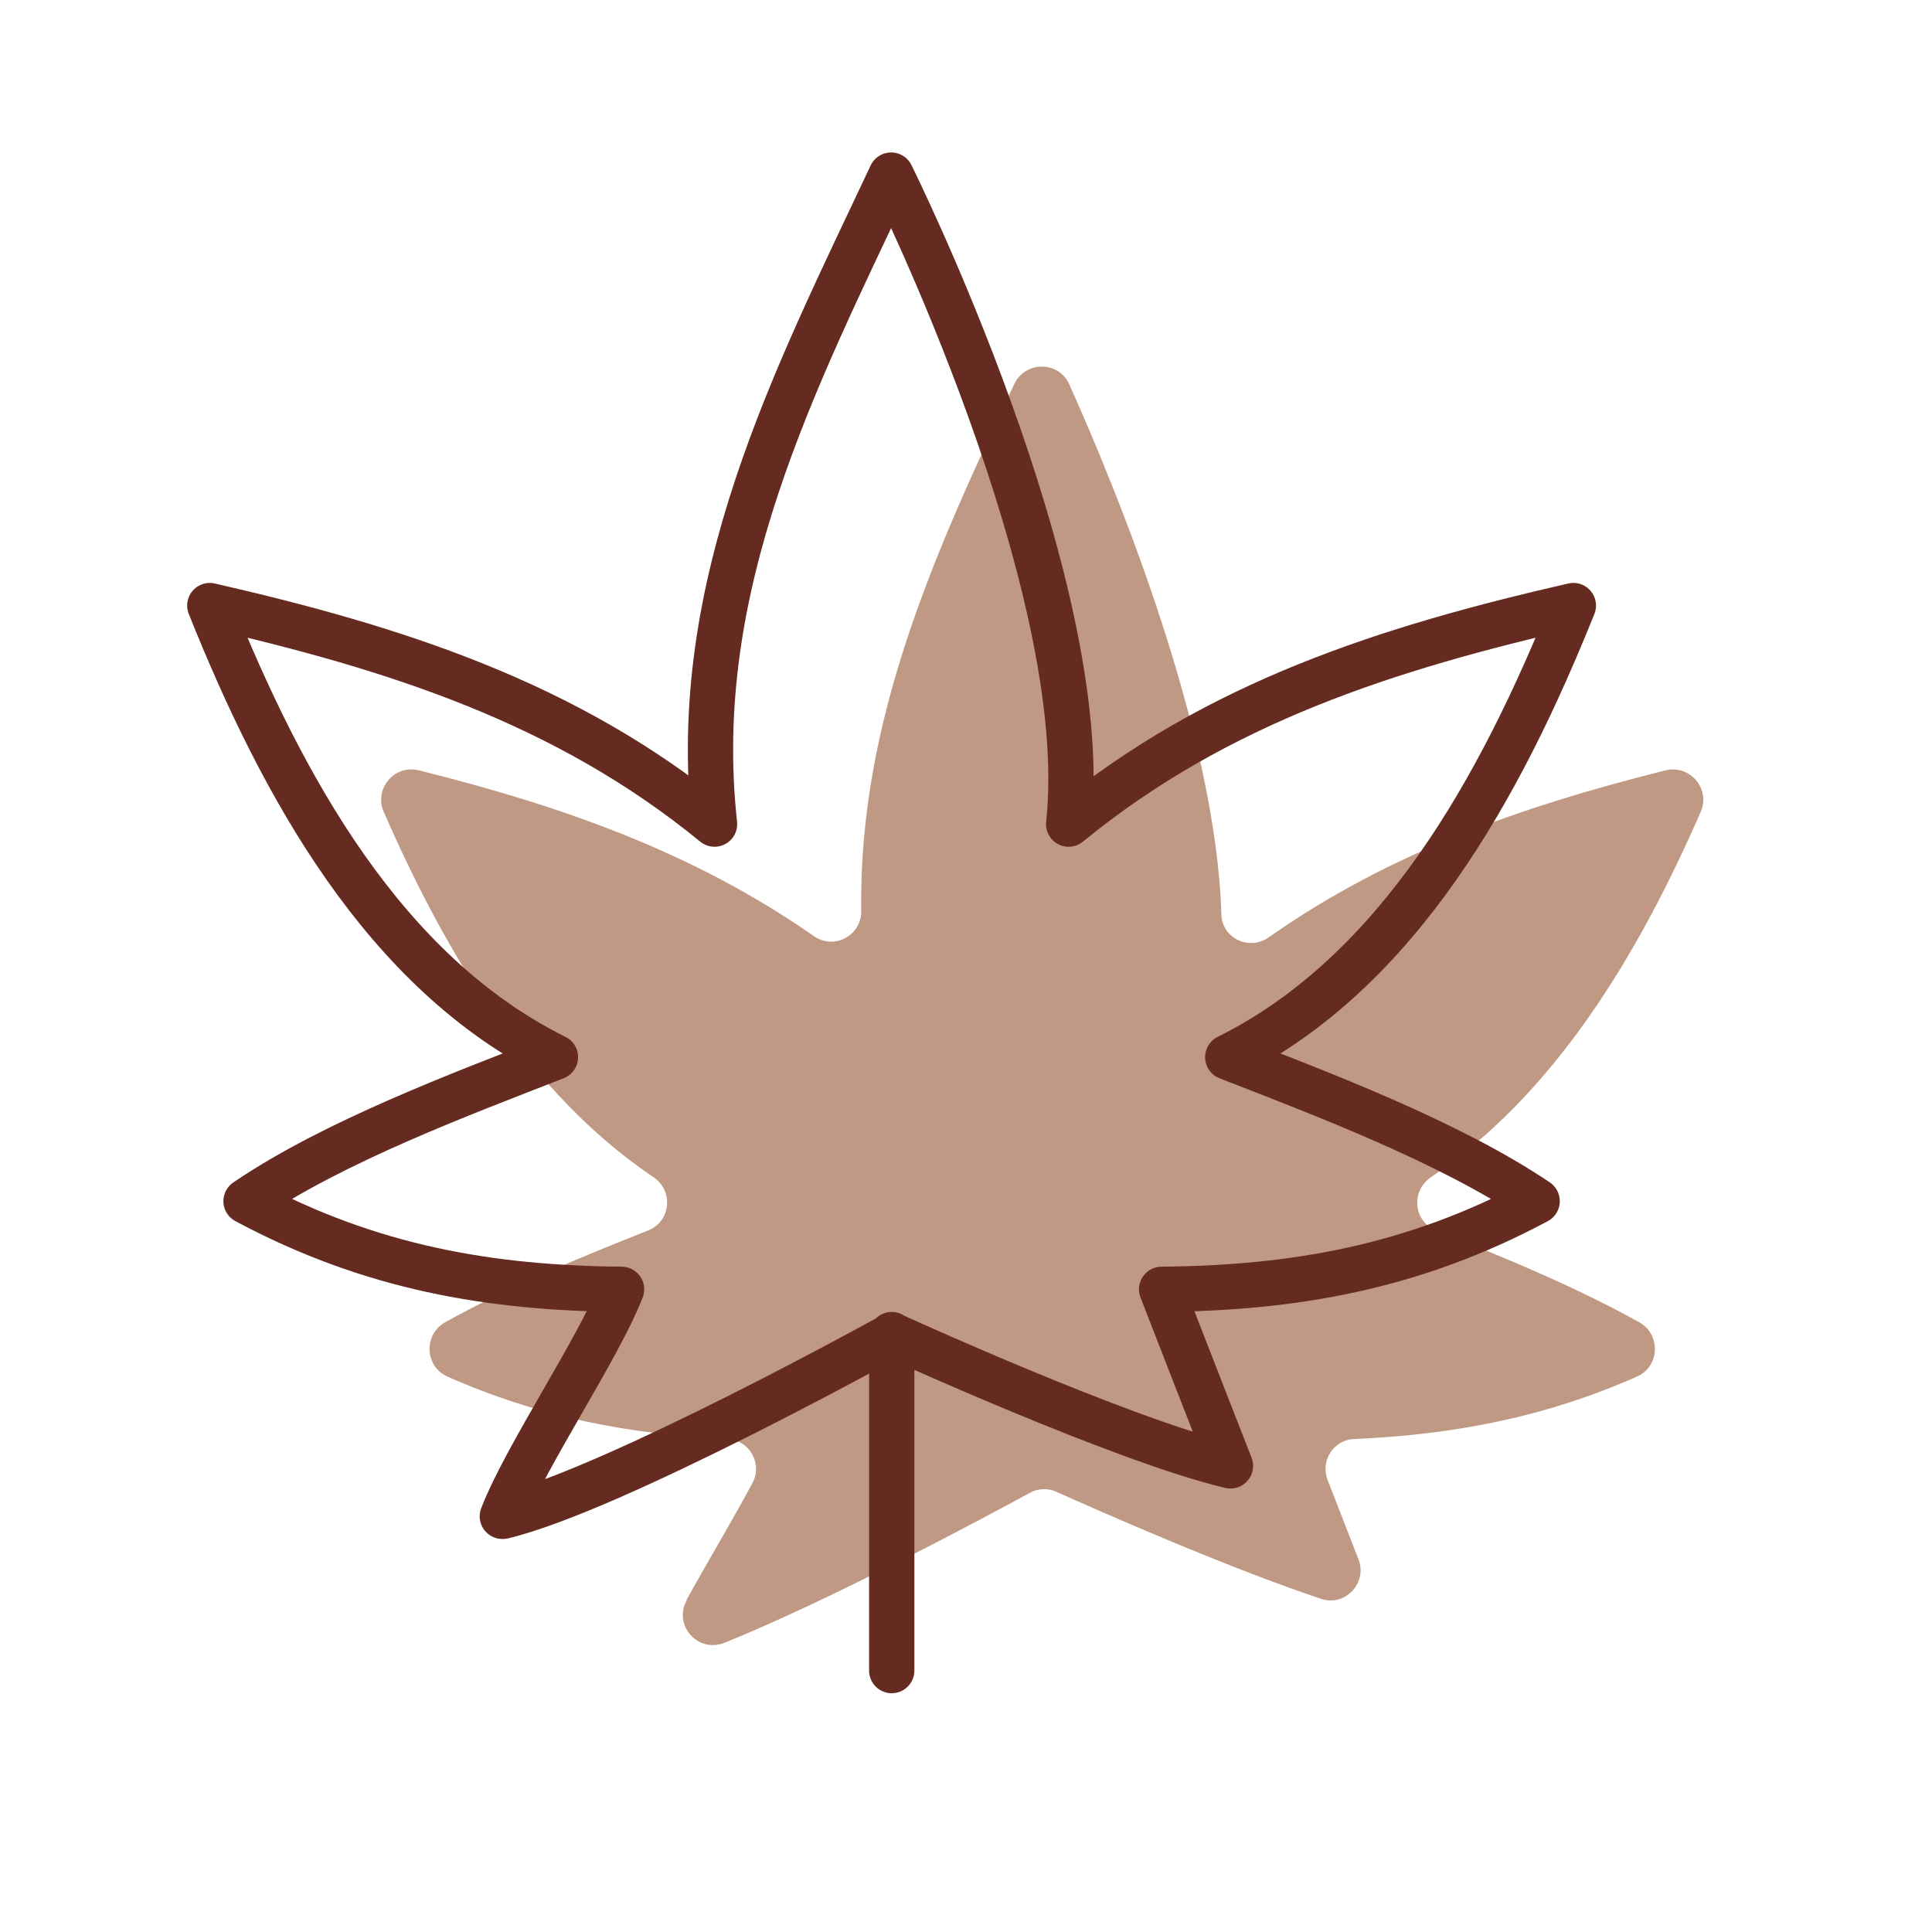
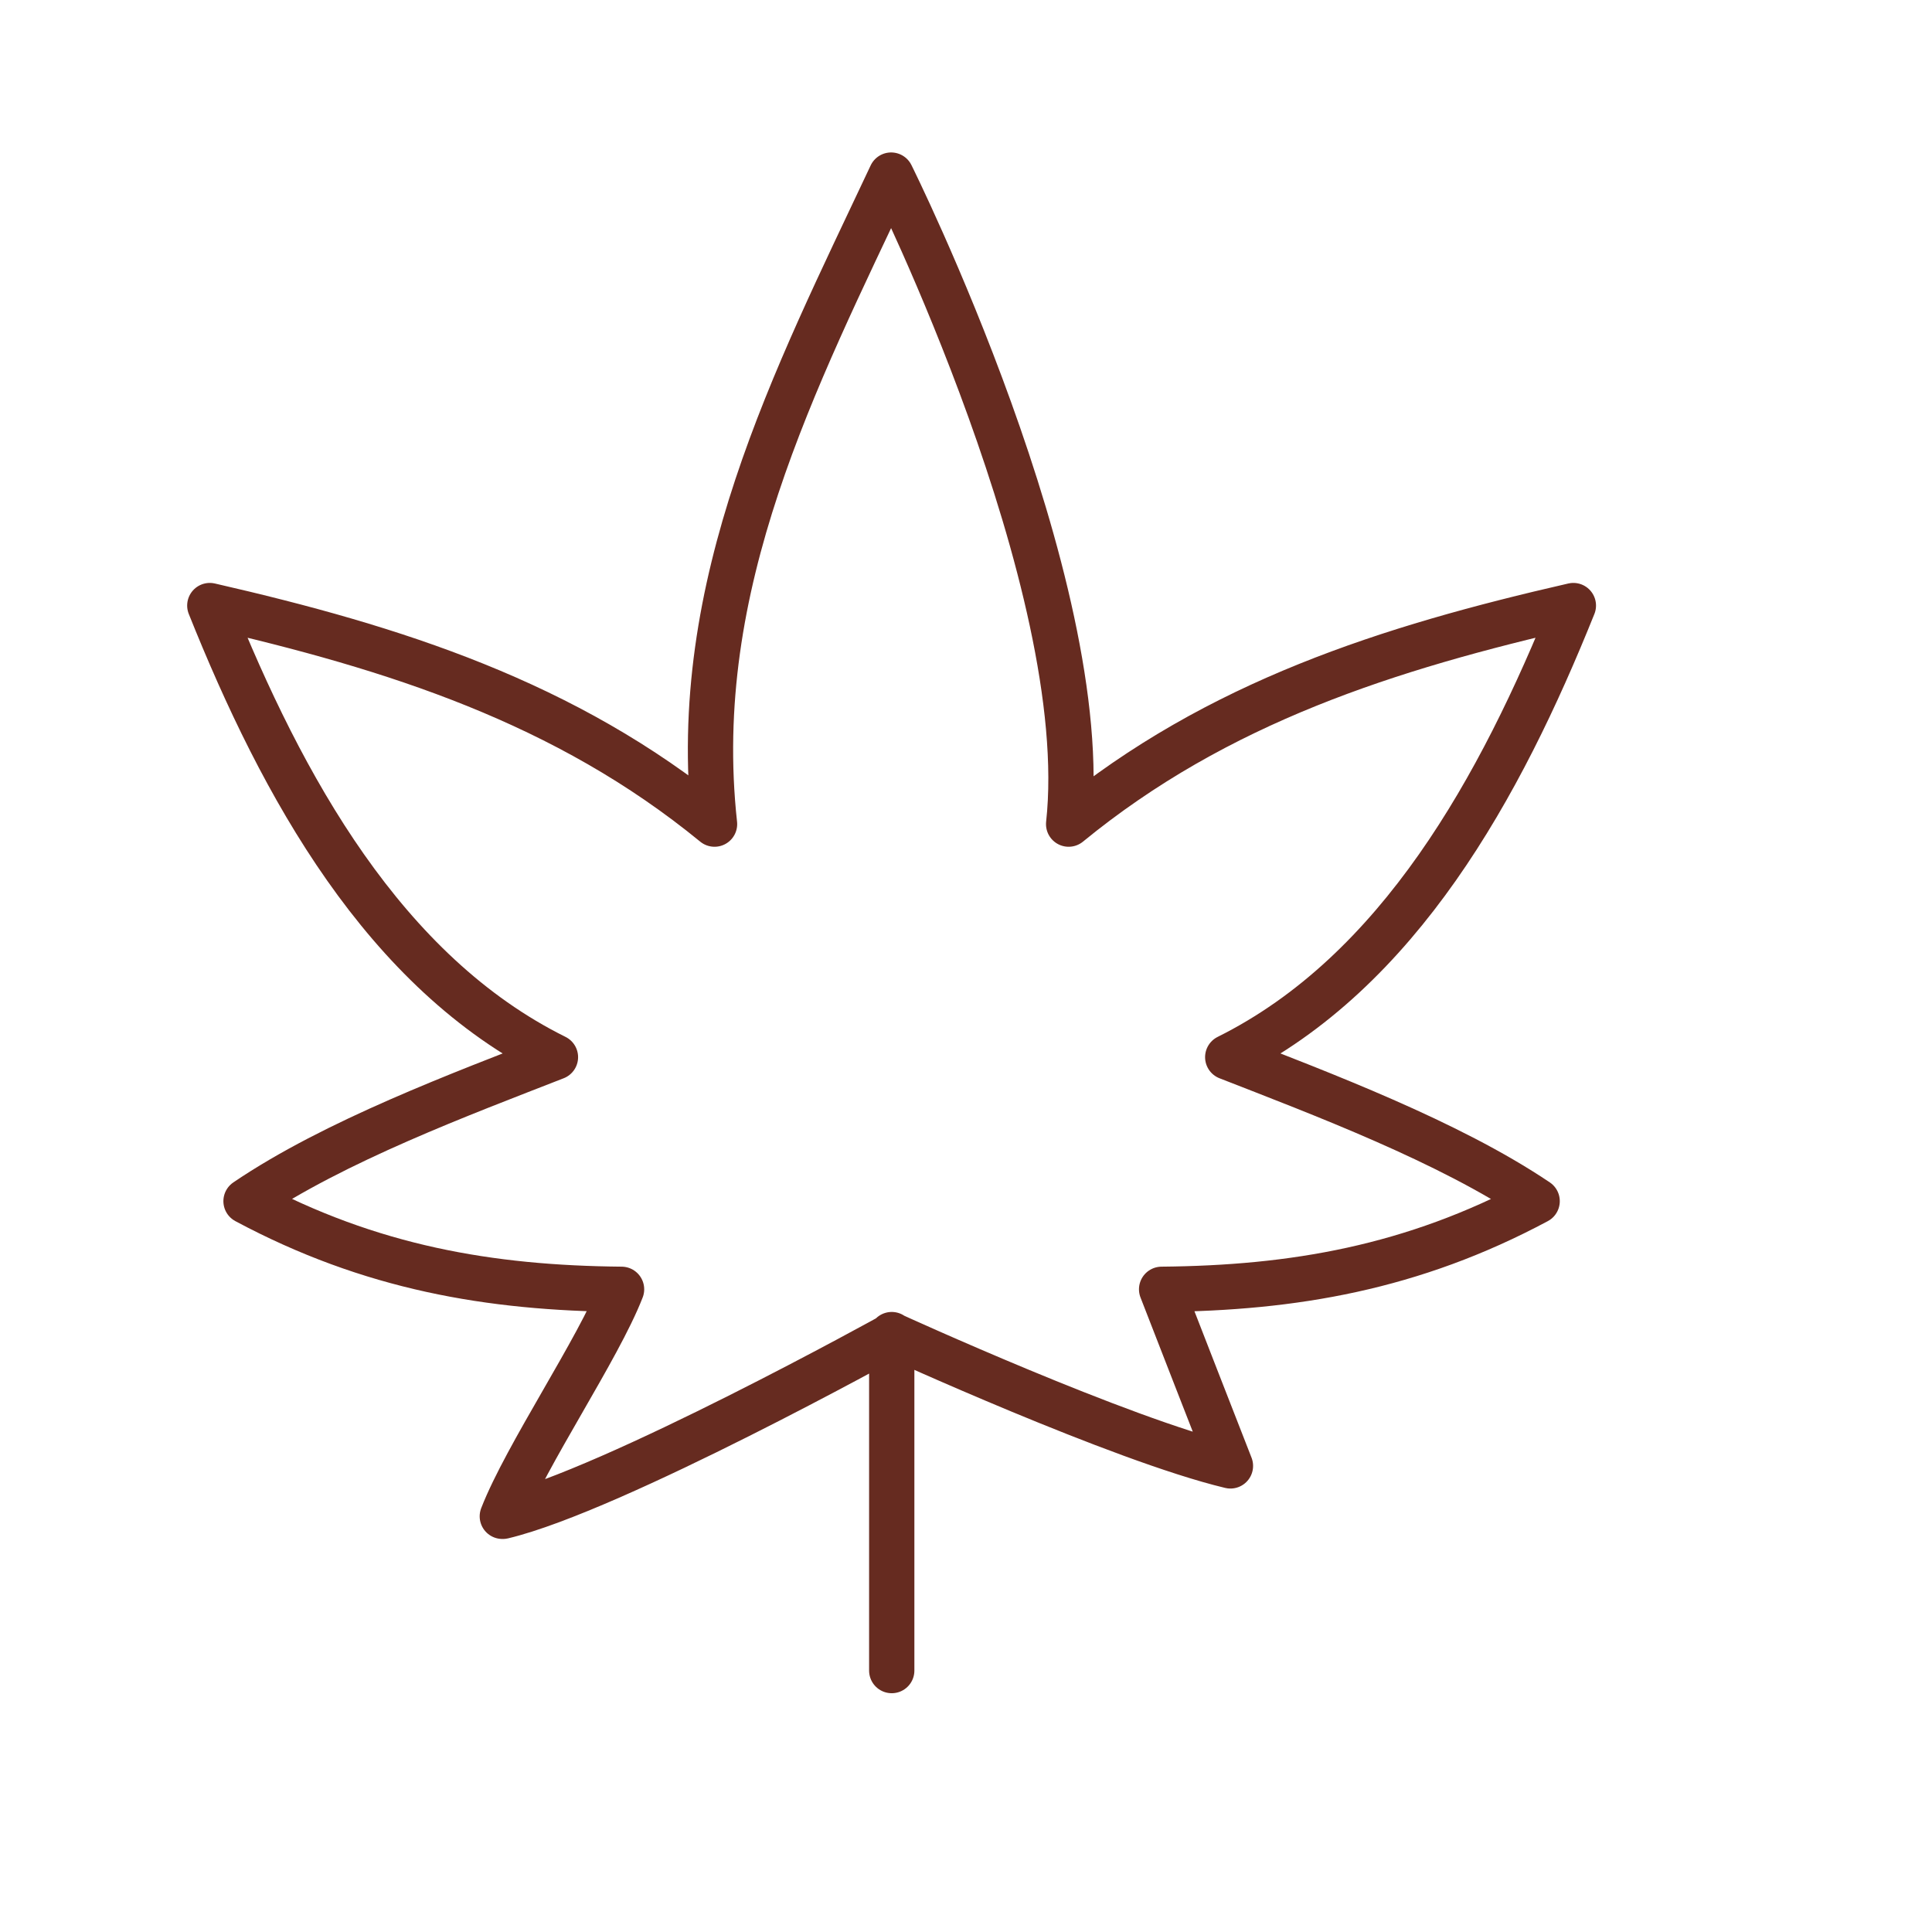
<svg xmlns="http://www.w3.org/2000/svg" viewBox="0 0 64 64" fill="none" height="64" width="64">
-   <path d="M22.73 53.02c.71-1.29 1.56-2.7 2.2-3.9.34-.64-.11-1.42-.83-1.45-3.2-.15-6.21-.71-9.28-2.07-.76-.34-.79-1.4-.07-1.8 2.09-1.17 4.55-2.18 6.72-3.04.76-.3.85-1.32.17-1.77-4.1-2.76-6.86-7.36-8.93-12.1-.33-.76.36-1.58 1.17-1.37 4.7 1.17 9.1 2.71 13.08 5.49.68.47 1.58-.02 1.57-.84-.09-6.32 2.46-11.92 5.07-17.45.37-.77 1.47-.77 1.82.01 1.62 3.61 4.86 11.55 5.04 17.56.02.79.92 1.22 1.57.76 3.99-2.81 8.42-4.35 13.14-5.53.81-.2 1.5.61 1.17 1.37-2.07 4.74-4.83 9.34-8.93 12.1-.68.46-.6 1.47.17 1.77 2.17.86 4.62 1.87 6.72 3.04.72.4.69 1.46-.07 1.8-3.1 1.37-6.14 1.93-9.38 2.07-.68.03-1.12.73-.87 1.36.34.88.68 1.74 1.02 2.62.31.79-.45 1.59-1.25 1.31-3.19-1.07-7.39-2.93-8.75-3.54-.28-.13-.61-.12-.88.03-1.49.81-6.54 3.52-10.12 4.97-.88.35-1.71-.58-1.25-1.41l-.02.01Z" fill="#C09984" />
  <path d="M29.54 44.21v11.13m-12.9-5.11c.79-2.03 3.18-5.54 3.95-7.52-4.36-.04-8.31-.71-12.44-2.92 2.93-1.99 7.18-3.57 10.25-4.77-5.67-2.81-9.05-8.96-11.45-14.96 6.11 1.4 11.79 3.2 16.72 7.24-.87-7.95 2.66-14.72 5.85-21.5 0 0 6.75 13.55 5.88 21.5 4.93-4.04 10.6-5.84 16.72-7.24-2.41 6-5.78 12.14-11.45 14.96 3.07 1.2 7.31 2.79 10.25 4.77-4.13 2.21-8.08 2.88-12.44 2.92.77 1.99 1.49 3.82 2.28 5.85-3.64-.87-11.2-4.33-11.2-4.33s-9.26 5.13-12.9 6h-.02Z" stroke-width="1.5" stroke-linejoin="round" stroke-linecap="round" stroke="#662B20" />
</svg>